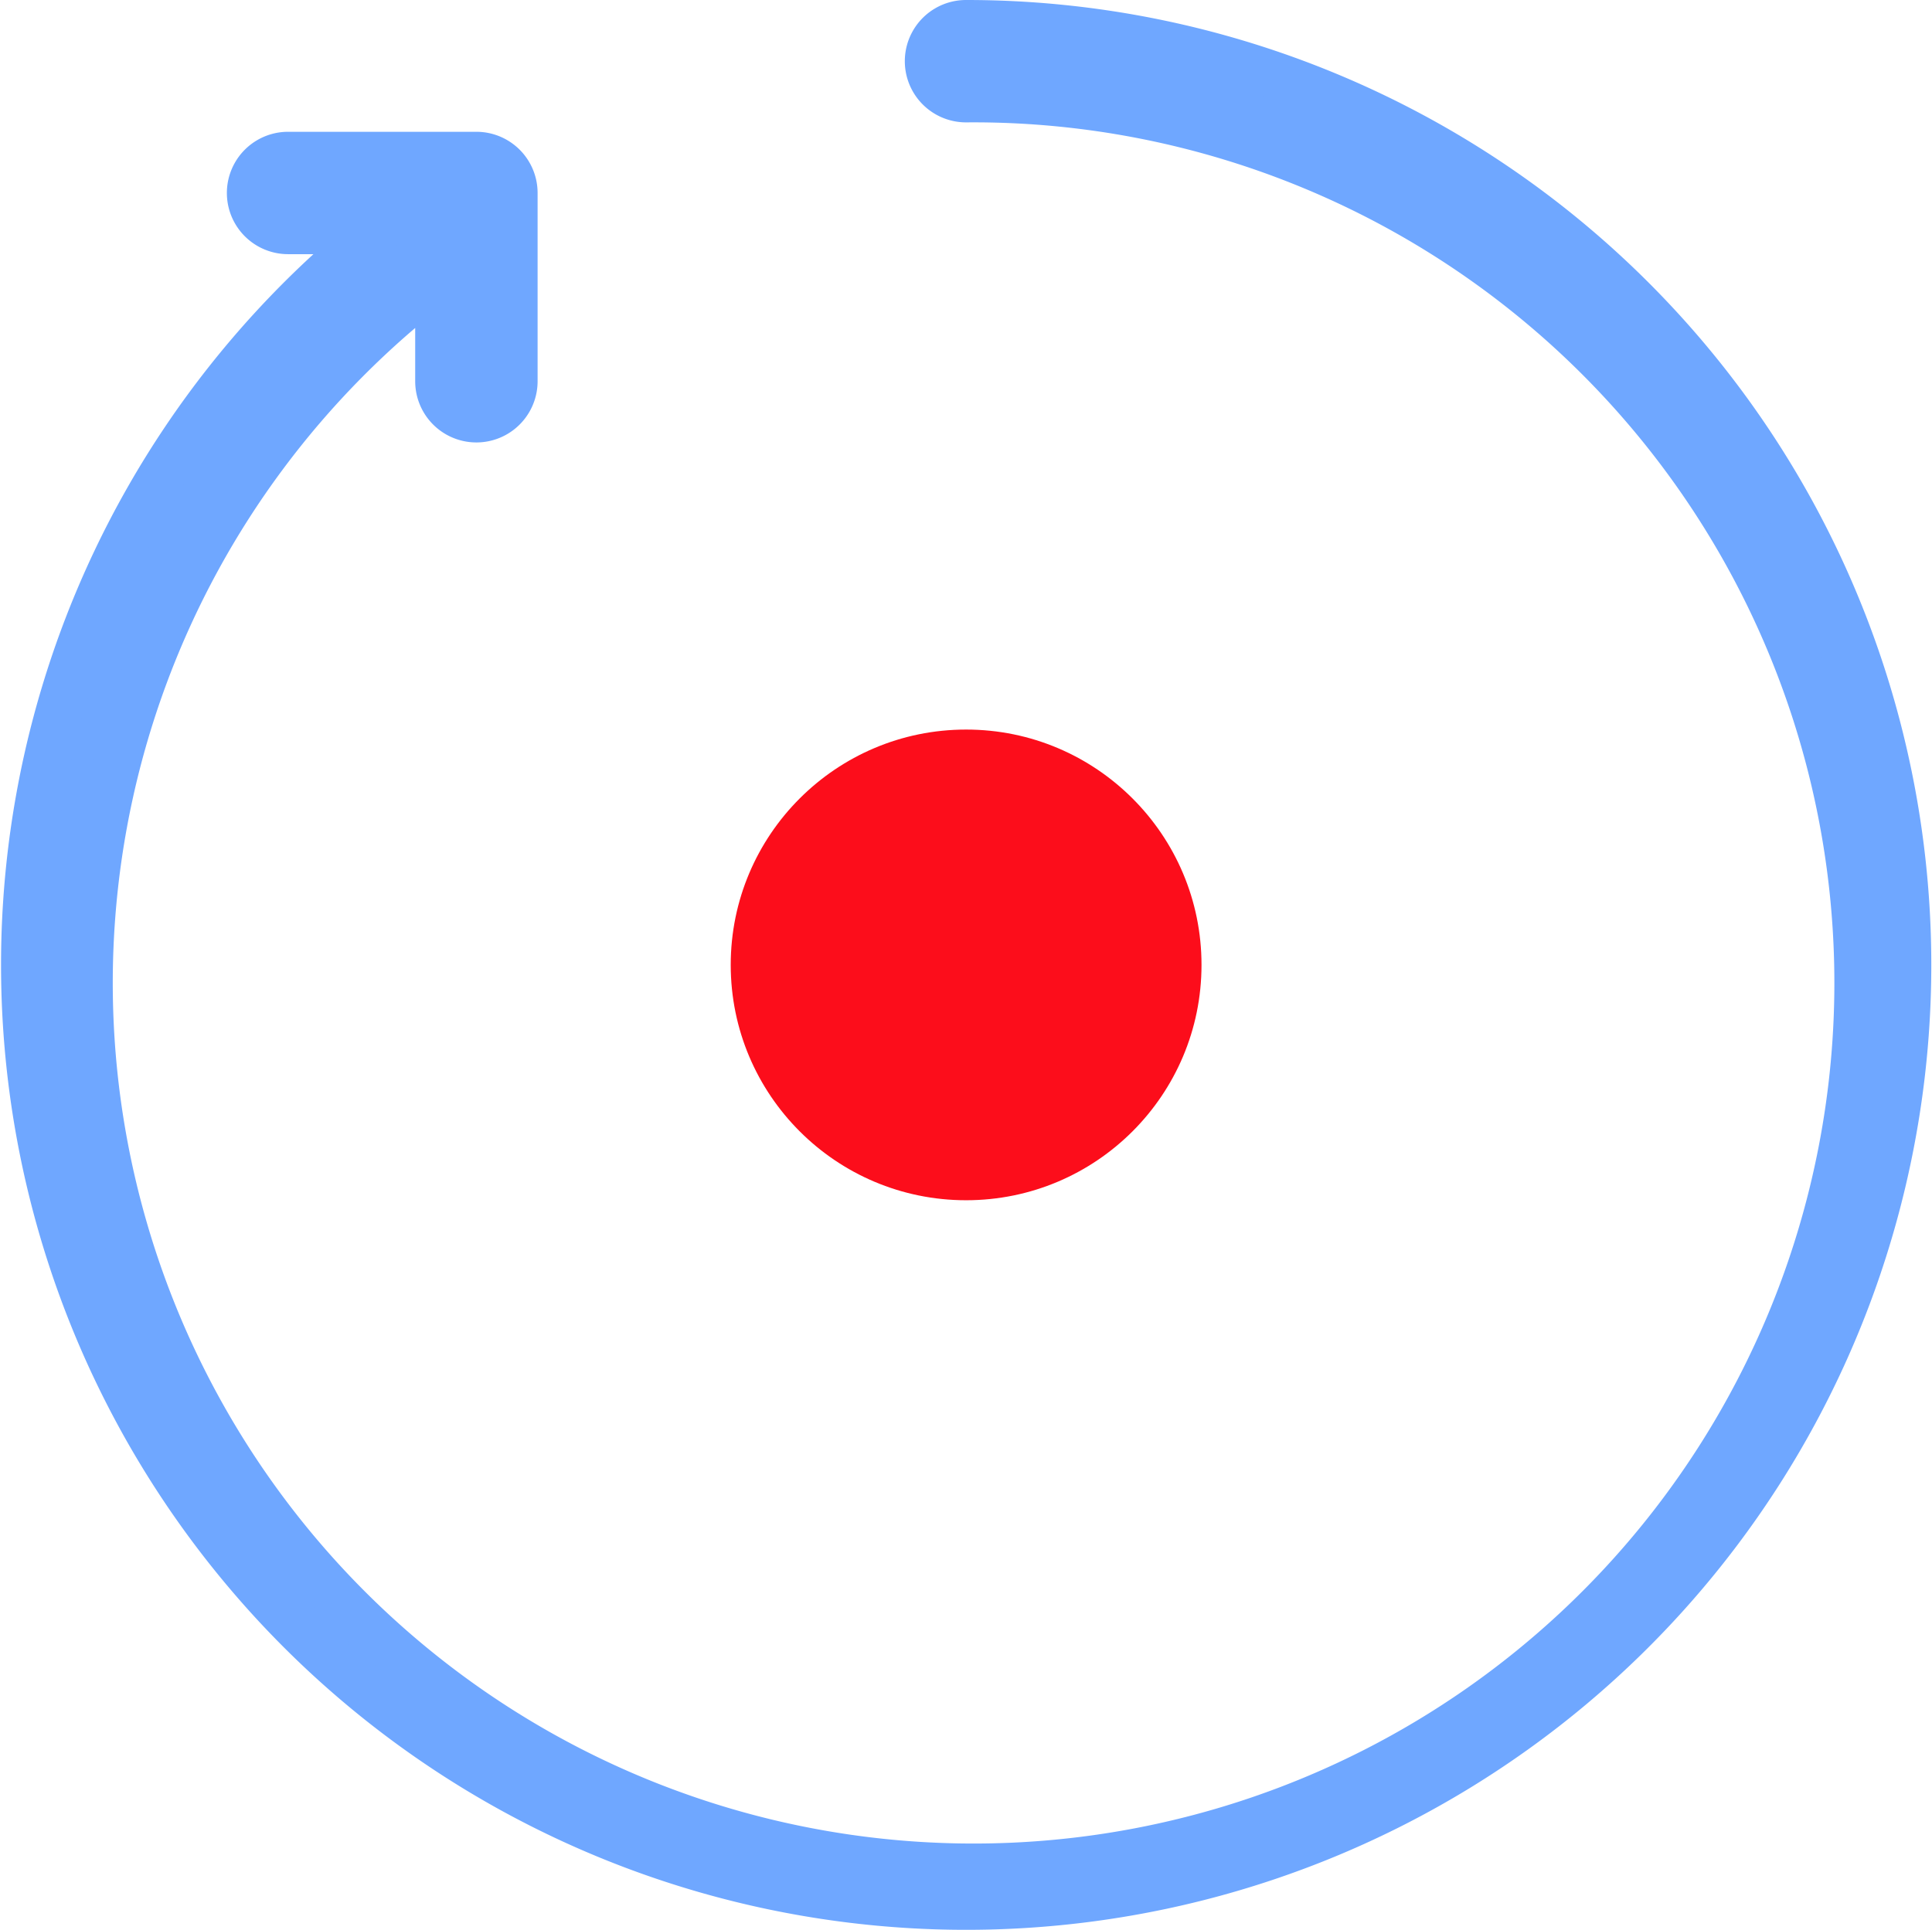
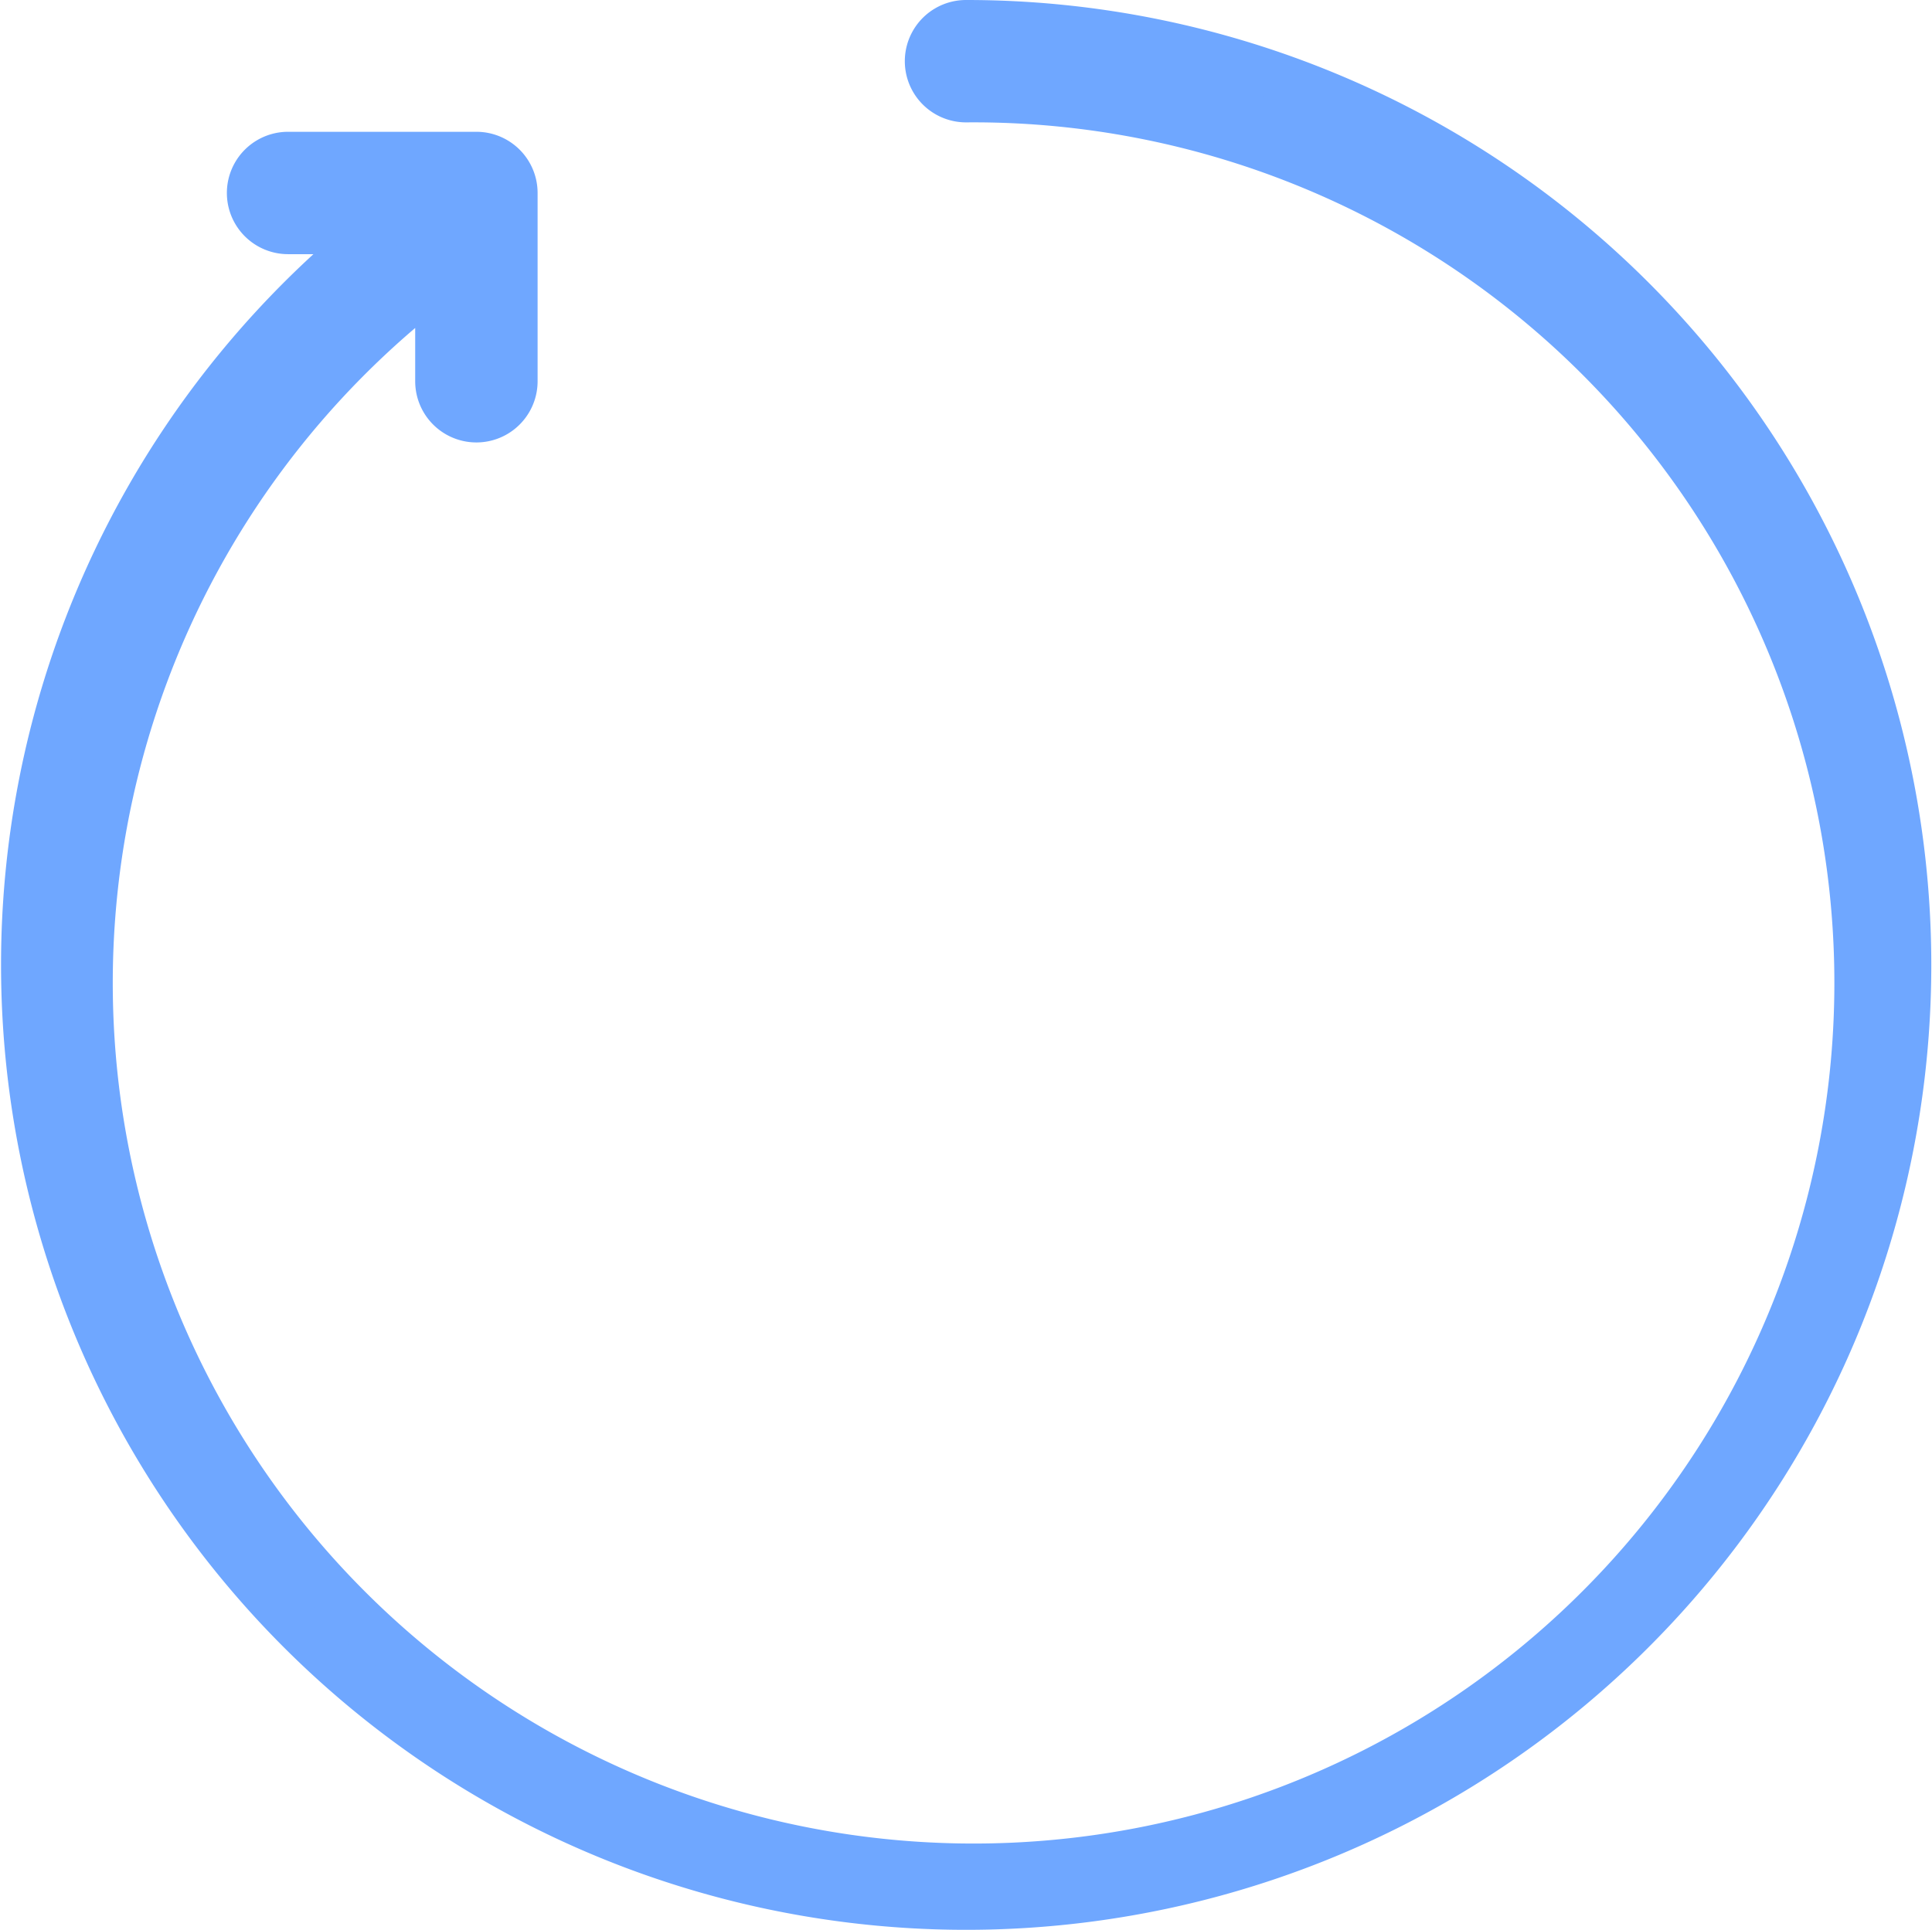
<svg xmlns="http://www.w3.org/2000/svg" width="41.037" height="41.002" viewBox="0 0 41.037 41.002">
  <defs>
    <style>.ay{fill:#6fa7ff;stroke:#6fa7ff;}.b{fill:#fc0d1b;}</style>
  </defs>
  <g transform="translate(-195.479 -1213.5)">
    <path class="ay" d="M36.145,6.858A19.986,19.986,0,0,0,22,1a.8.8,0,1,0,0,1.6A18.784,18.784,0,1,1,10.8,6.424V8.6a.8.8,0,1,0,1.6,0v-4a.8.8,0,0,0-.8-.8h-4a.8.8,0,1,0,0,1.6H9.488A20,20,0,1,0,36.145,6.858Z" transform="translate(193.998 1213)" />
-     <circle class="b" cx="5" cy="5" r="5" transform="translate(211 1229)" />
  </g>
</svg>